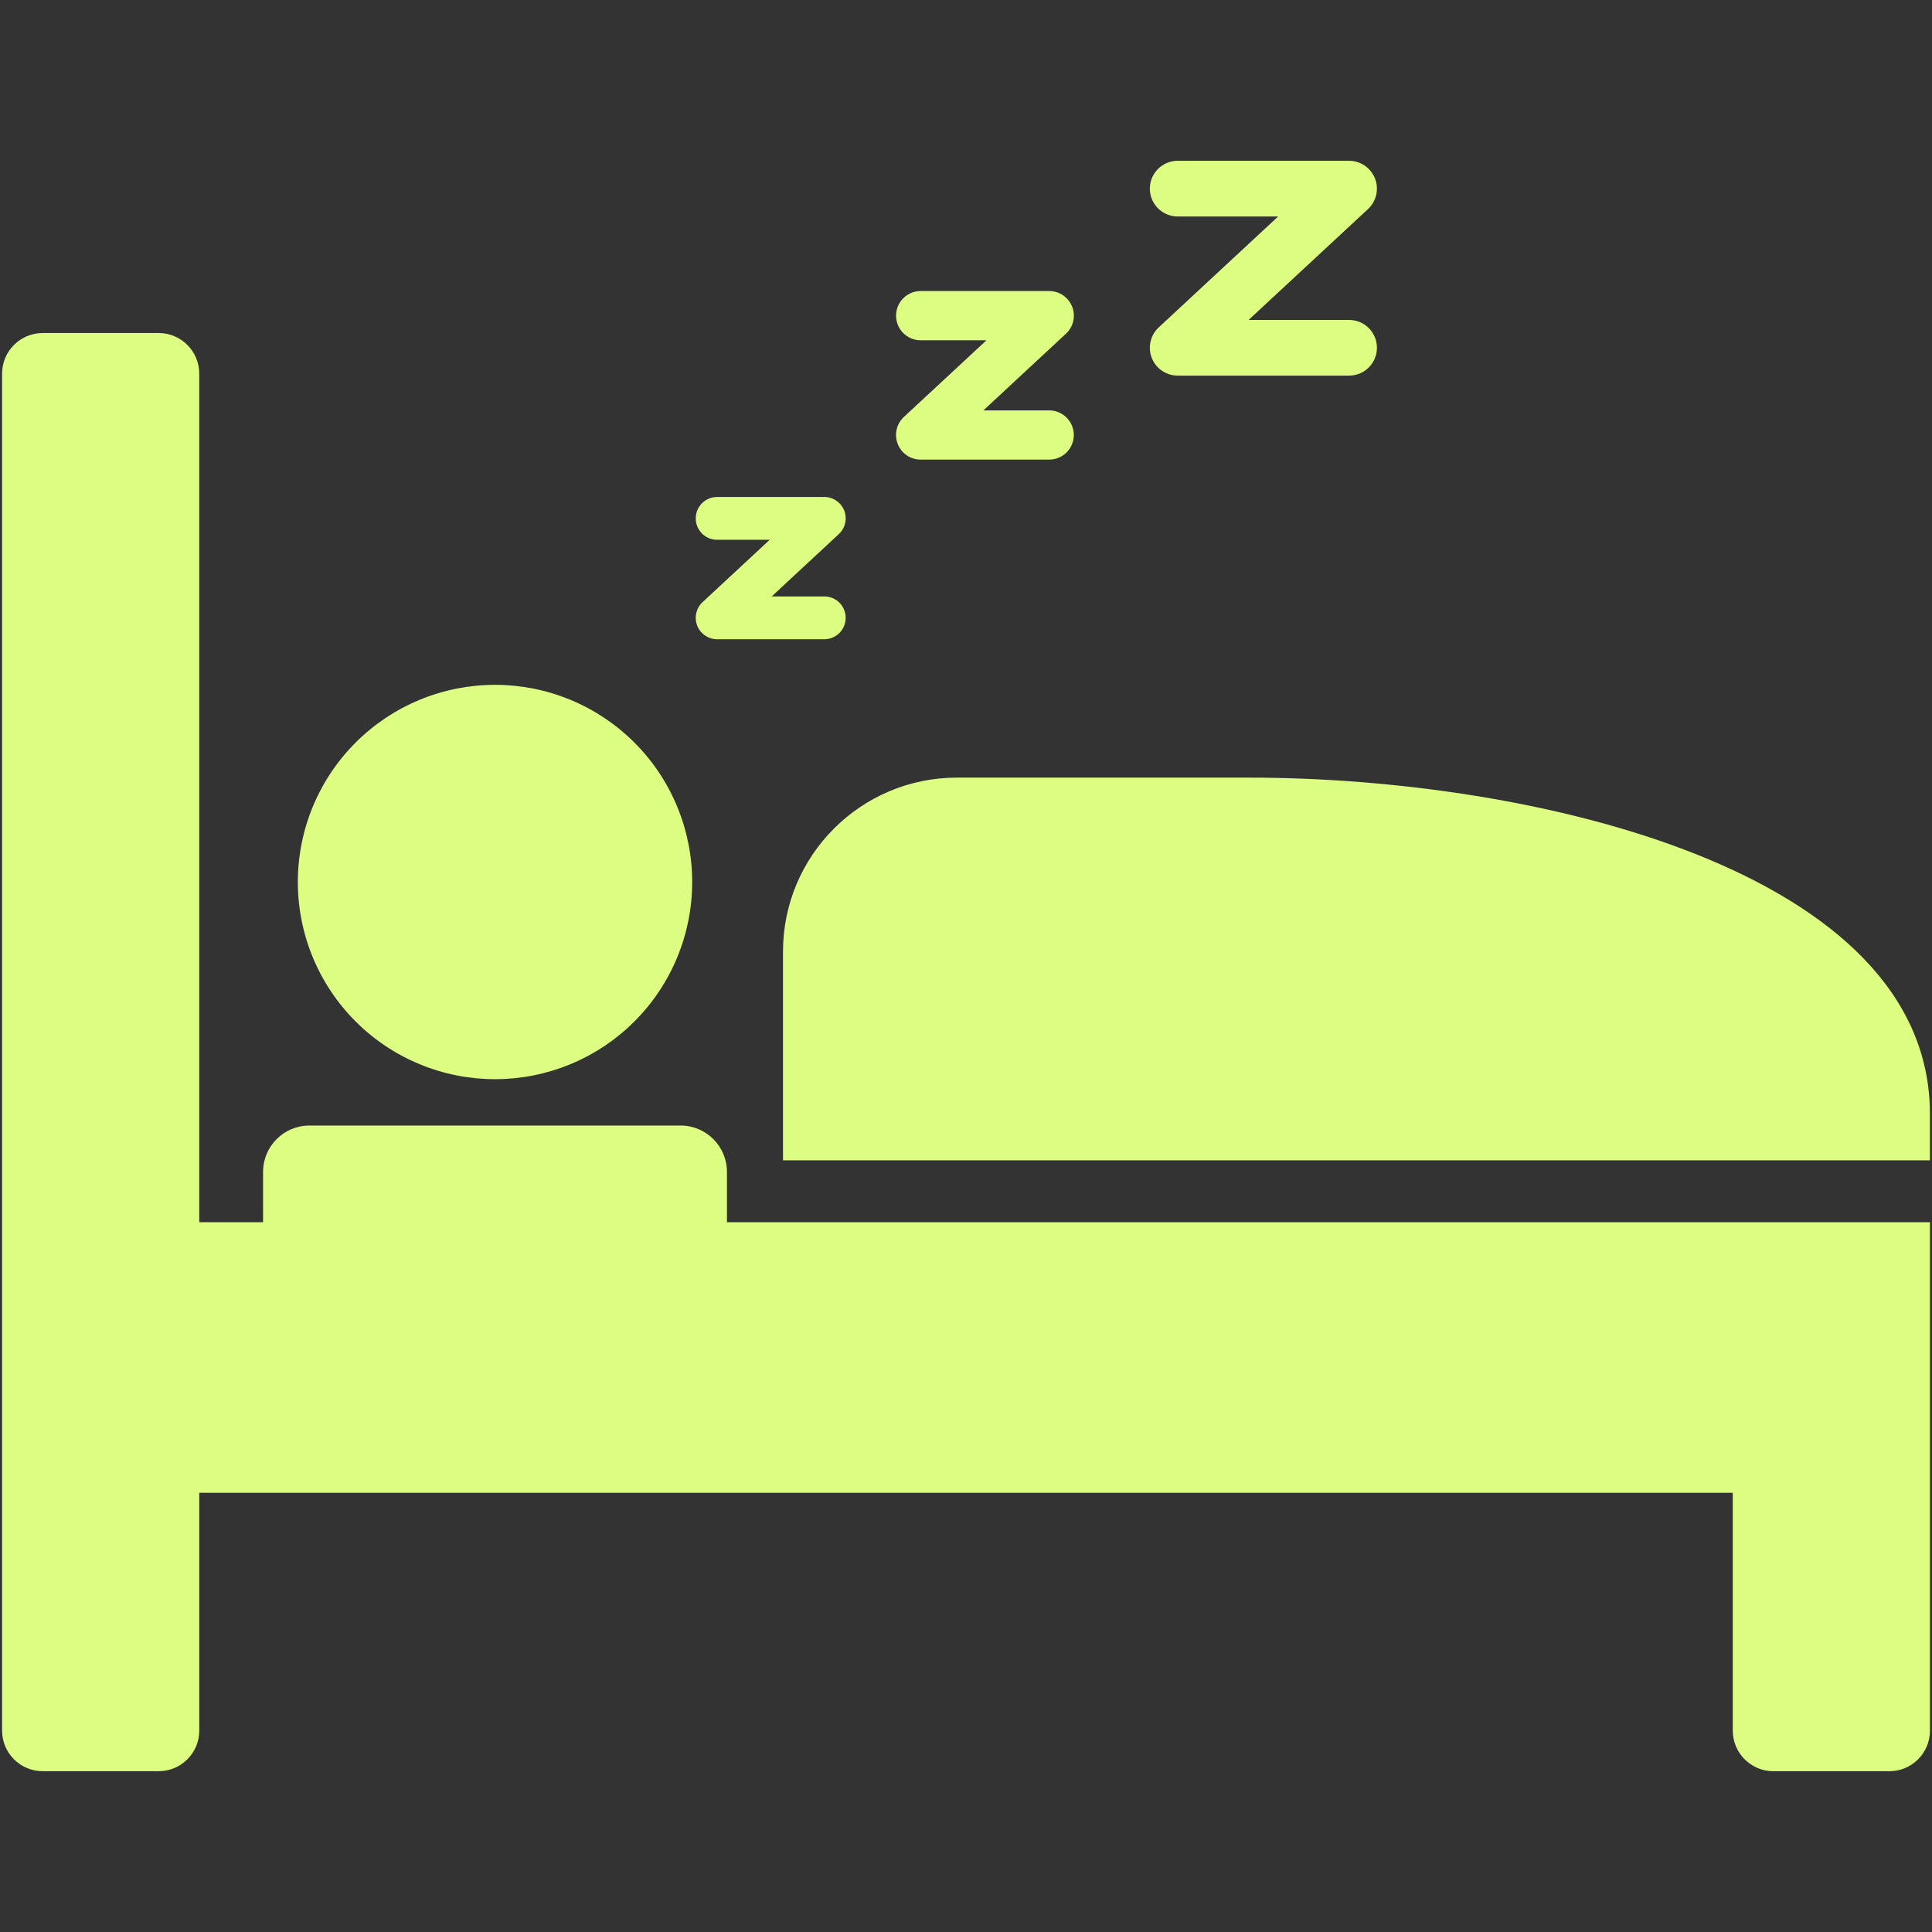
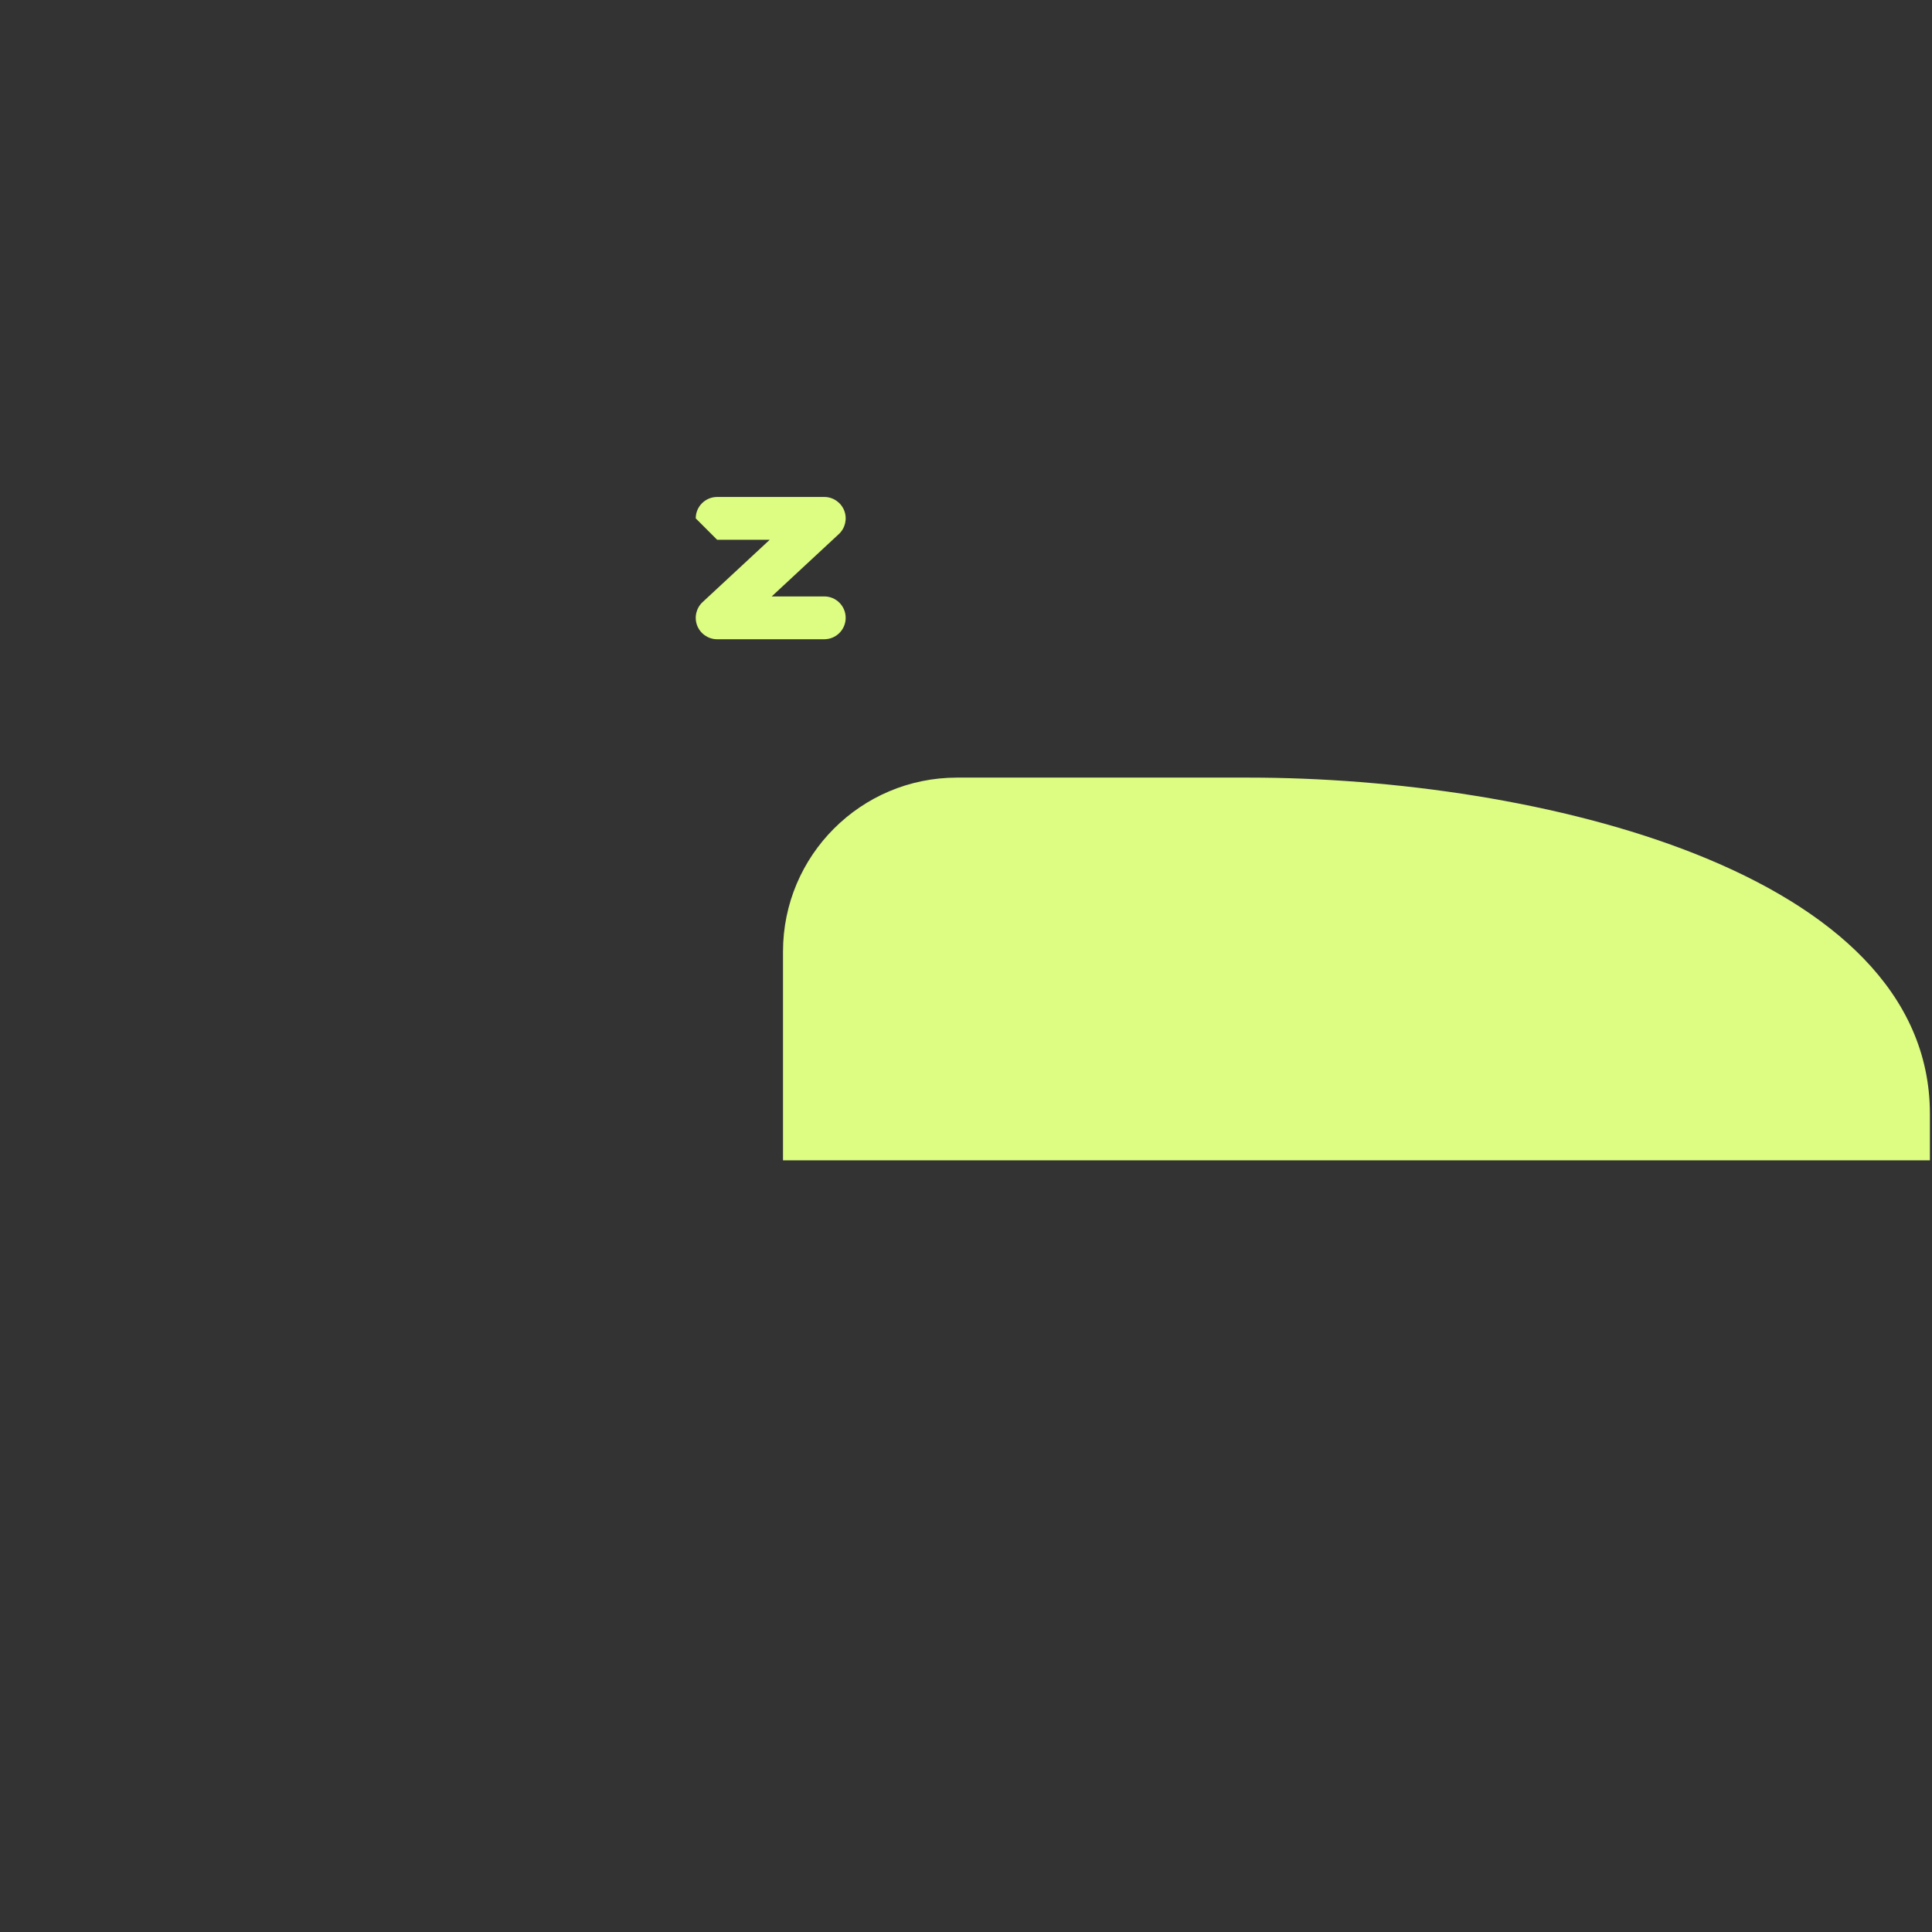
<svg xmlns="http://www.w3.org/2000/svg" version="1.0" preserveAspectRatio="xMidYMid meet" height="500" viewBox="0 0 375 375" zoomAndPan="magnify" width="500">
  <rect x="0" y="0" width="375" height="375" fill="#333333" stroke="none" />
  <defs>
    <clipPath id="4473b5a01a">
-       <path clip-rule="nonzero" d="M 0 64 L 375 64 L 375 343.922 L 0 343.922 Z M 0 64" />
-     </clipPath>
+       </clipPath>
    <clipPath id="48c845f253">
      <path clip-rule="nonzero" d="M 223 31.172 L 268 31.172 L 268 73 L 223 73 Z M 223 31.172" />
    </clipPath>
  </defs>
-   <path fill-rule="nonzero" fill-opacity="1" d="M 134.352 171.199 C 134.352 172.453 134.293 173.703 134.168 174.949 C 134.047 176.195 133.863 177.434 133.617 178.664 C 133.371 179.895 133.07 181.109 132.703 182.309 C 132.34 183.508 131.918 184.688 131.438 185.844 C 130.961 187 130.426 188.133 129.832 189.238 C 129.242 190.344 128.598 191.418 127.902 192.461 C 127.207 193.504 126.461 194.508 125.664 195.477 C 124.871 196.445 124.031 197.375 123.145 198.258 C 122.258 199.145 121.328 199.988 120.359 200.781 C 119.391 201.578 118.387 202.324 117.344 203.02 C 116.301 203.715 115.227 204.359 114.121 204.949 C 113.016 205.539 111.887 206.078 110.727 206.555 C 109.57 207.035 108.391 207.457 107.191 207.82 C 105.992 208.184 104.777 208.488 103.547 208.734 C 102.316 208.977 101.078 209.16 99.832 209.285 C 98.586 209.406 97.336 209.469 96.082 209.469 C 94.828 209.469 93.578 209.406 92.328 209.285 C 91.082 209.16 89.844 208.977 88.613 208.734 C 87.387 208.488 86.172 208.184 84.973 207.82 C 83.773 207.457 82.594 207.035 81.434 206.555 C 80.277 206.078 79.145 205.539 78.039 204.949 C 76.934 204.359 75.859 203.715 74.82 203.02 C 73.777 202.324 72.77 201.578 71.801 200.781 C 70.832 199.988 69.906 199.145 69.02 198.258 C 68.133 197.375 67.293 196.445 66.496 195.477 C 65.703 194.508 64.957 193.504 64.262 192.461 C 63.562 191.418 62.918 190.344 62.328 189.238 C 61.738 188.133 61.203 187 60.723 185.844 C 60.242 184.688 59.82 183.508 59.457 182.309 C 59.094 181.109 58.789 179.895 58.547 178.664 C 58.301 177.434 58.117 176.195 57.996 174.949 C 57.871 173.703 57.809 172.453 57.809 171.199 C 57.809 169.945 57.871 168.695 57.996 167.445 C 58.117 166.199 58.301 164.961 58.547 163.73 C 58.789 162.504 59.094 161.289 59.457 160.09 C 59.82 158.891 60.242 157.711 60.723 156.551 C 61.203 155.395 61.738 154.262 62.328 153.156 C 62.918 152.051 63.562 150.977 64.262 149.934 C 64.957 148.895 65.703 147.887 66.496 146.918 C 67.293 145.949 68.133 145.023 69.02 144.137 C 69.906 143.25 70.832 142.41 71.801 141.613 C 72.77 140.82 73.777 140.074 74.82 139.375 C 75.859 138.68 76.934 138.035 78.039 137.445 C 79.145 136.855 80.277 136.32 81.434 135.84 C 82.594 135.359 83.773 134.938 84.973 134.574 C 86.172 134.211 87.387 133.906 88.613 133.66 C 89.844 133.418 91.082 133.234 92.328 133.109 C 93.578 132.988 94.828 132.926 96.082 132.926 C 97.336 132.926 98.586 132.988 99.832 133.109 C 101.078 133.234 102.316 133.418 103.547 133.66 C 104.777 133.906 105.992 134.211 107.191 134.574 C 108.391 134.938 109.57 135.359 110.727 135.84 C 111.887 136.32 113.016 136.855 114.121 137.445 C 115.227 138.035 116.301 138.68 117.344 139.375 C 118.387 140.074 119.391 140.82 120.359 141.613 C 121.328 142.41 122.258 143.25 123.145 144.137 C 124.031 145.023 124.871 145.949 125.664 146.918 C 126.461 147.887 127.207 148.895 127.902 149.934 C 128.598 150.977 129.242 152.051 129.832 153.156 C 130.426 154.262 130.961 155.395 131.438 156.551 C 131.918 157.711 132.34 158.891 132.703 160.09 C 133.07 161.289 133.371 162.504 133.617 163.73 C 133.863 164.961 134.047 166.199 134.168 167.445 C 134.293 168.695 134.352 169.945 134.352 171.199 Z M 134.352 171.199" fill="#ddfc82" />
  <path fill-rule="nonzero" fill-opacity="1" d="M 185.75 150.934 C 167.102 150.934 151.98 166.055 151.98 184.703 L 151.98 225.219 L 374.594 225.219 L 374.594 216.219 C 374.594 168.941 297.934 150.934 242.402 150.934 Z M 185.75 150.934" fill="#ddfc82" />
  <g clip-path="url(#4473b5a01a)">
-     <path fill-rule="nonzero" fill-opacity="1" d="M 141.102 237.23 L 141.102 227.473 C 141.102 222.5 137.066 218.465 132.098 218.465 L 60.059 218.465 C 55.09 218.465 51.059 222.5 51.059 227.473 L 51.059 237.23 L 38.676 237.23 L 38.676 72.52 C 38.676 68.172 35.141 64.641 30.793 64.641 L 8.289 64.641 C 3.93 64.641 0.406 68.172 0.406 72.52 L 0.406 335.906 C 0.406 340.258 3.93 343.789 8.289 343.789 L 30.797 343.789 C 35.148 343.789 38.68 340.258 38.68 335.906 L 38.68 289.754 L 336.328 289.754 L 336.328 335.91 C 336.328 340.262 339.867 343.793 344.211 343.793 L 366.719 343.793 C 371.082 343.793 374.602 340.262 374.602 335.91 L 374.602 237.23 Z M 141.102 237.23" fill="#ddfc82" />
-   </g>
-   <path fill-rule="nonzero" fill-opacity="1" d="M 139.199 104.773 L 149.398 104.773 L 136.367 116.875 C 135.117 118.039 134.707 119.852 135.328 121.441 C 135.957 123.031 137.492 124.078 139.199 124.078 L 159.988 124.078 C 162.289 124.078 164.145 122.219 164.145 119.922 C 164.145 117.625 162.289 115.766 159.988 115.766 L 149.789 115.766 L 162.82 103.664 C 164.07 102.5 164.484 100.688 163.859 99.094 C 163.23 97.508 161.699 96.461 159.988 96.461 L 139.199 96.461 C 136.902 96.461 135.043 98.316 135.043 100.617 C 135.043 102.914 136.902 104.773 139.199 104.773 Z M 139.199 104.773" fill="#ddfc82" />
-   <path fill-rule="nonzero" fill-opacity="1" d="M 178.703 66.051 L 191.469 66.051 L 175.445 80.926 C 174.004 82.27 173.531 84.352 174.25 86.184 C 174.969 88.008 176.73 89.211 178.699 89.211 L 203.645 89.211 C 206.285 89.211 208.426 87.074 208.426 84.43 C 208.426 81.797 206.281 79.656 203.645 79.656 L 190.879 79.656 L 206.902 64.773 C 208.352 63.434 208.82 61.352 208.102 59.523 C 207.383 57.695 205.617 56.492 203.652 56.492 L 178.707 56.492 C 176.07 56.492 173.926 58.629 173.926 61.27 C 173.922 63.91 176.062 66.051 178.703 66.051 Z M 178.703 66.051" fill="#ddfc82" />
+     </g>
+   <path fill-rule="nonzero" fill-opacity="1" d="M 139.199 104.773 L 149.398 104.773 L 136.367 116.875 C 135.117 118.039 134.707 119.852 135.328 121.441 C 135.957 123.031 137.492 124.078 139.199 124.078 L 159.988 124.078 C 162.289 124.078 164.145 122.219 164.145 119.922 C 164.145 117.625 162.289 115.766 159.988 115.766 L 149.789 115.766 L 162.82 103.664 C 164.07 102.5 164.484 100.688 163.859 99.094 C 163.23 97.508 161.699 96.461 159.988 96.461 L 139.199 96.461 C 136.902 96.461 135.043 98.316 135.043 100.617 Z M 139.199 104.773" fill="#ddfc82" />
  <g clip-path="url(#48c845f253)">
-     <path fill-rule="nonzero" fill-opacity="1" d="M 228.59 42.02 L 248.086 42.02 L 224.91 63.543 C 223.285 65.059 222.75 67.41 223.559 69.48 C 224.371 71.547 226.375 72.906 228.59 72.906 L 261.852 72.906 C 264.84 72.906 267.262 70.488 267.262 67.5 C 267.262 64.516 264.84 62.098 261.852 62.098 L 242.355 62.098 L 265.531 40.578 C 267.16 39.059 267.695 36.707 266.883 34.641 C 266.074 32.57 264.07 31.211 261.852 31.211 L 228.59 31.211 C 225.605 31.211 223.184 33.629 223.184 36.613 C 223.184 39.598 225.605 42.02 228.59 42.02 Z M 228.59 42.02" fill="#ddfc82" />
-   </g>
+     </g>
</svg>